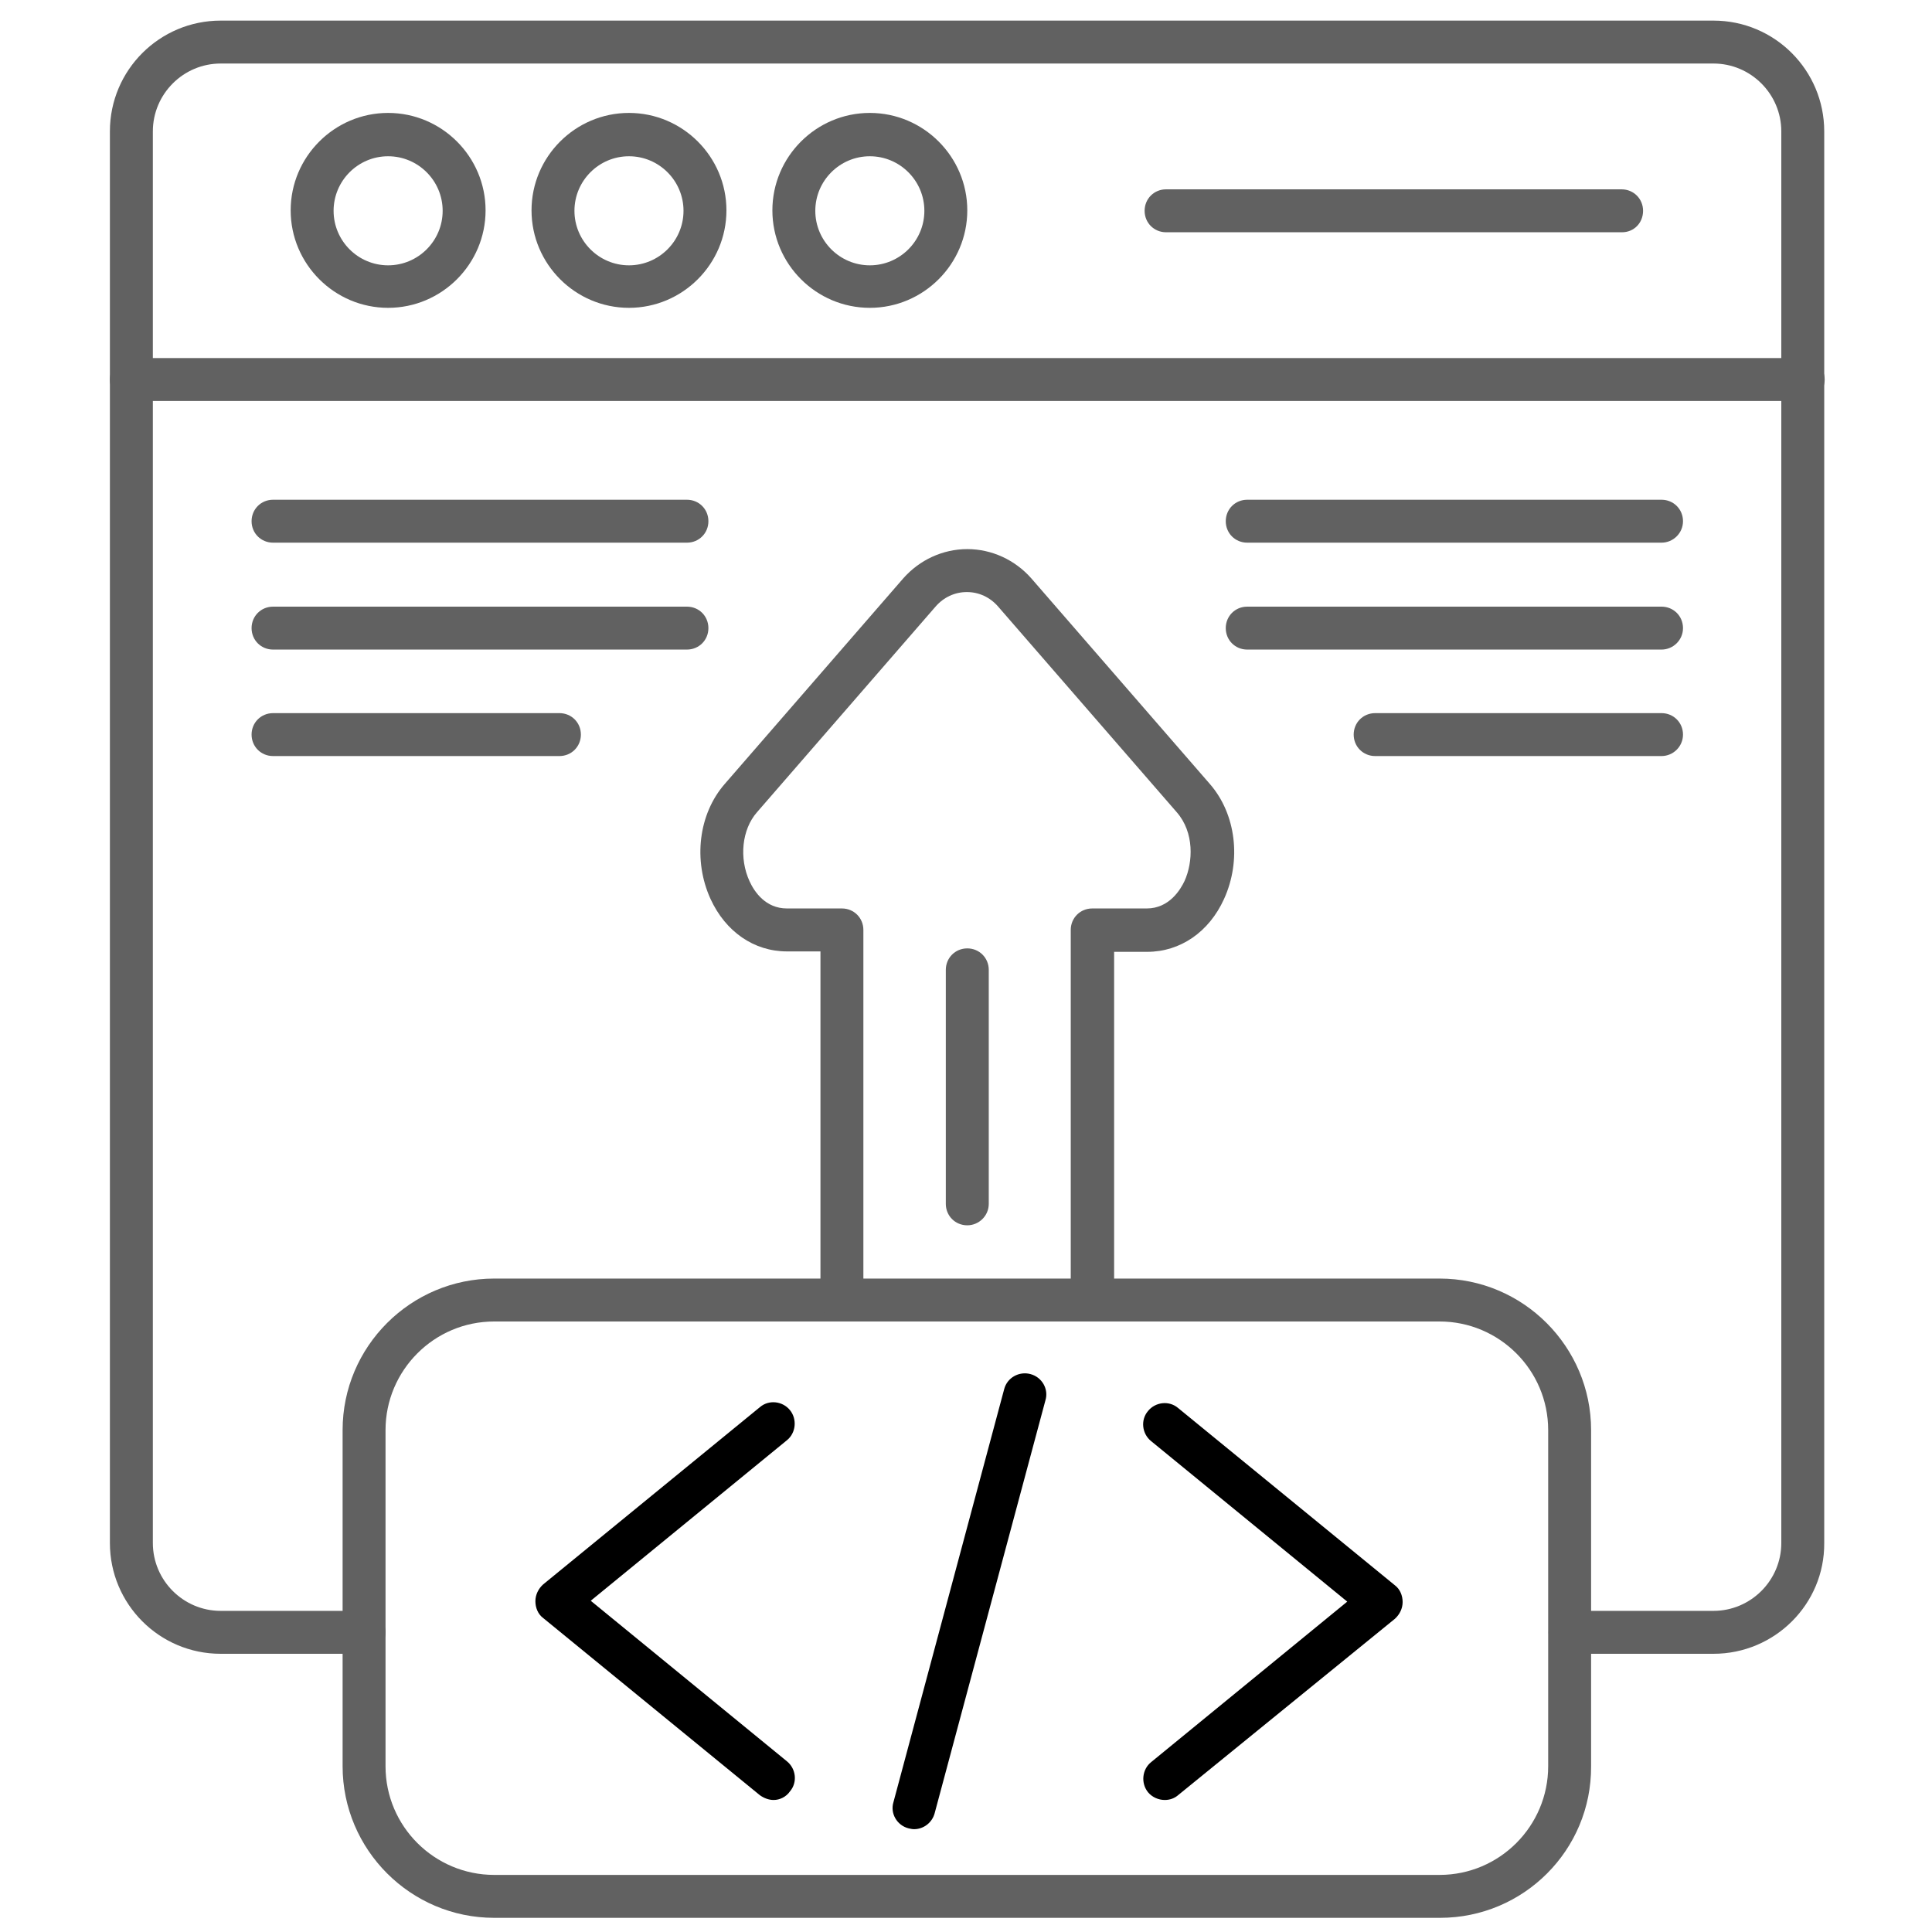
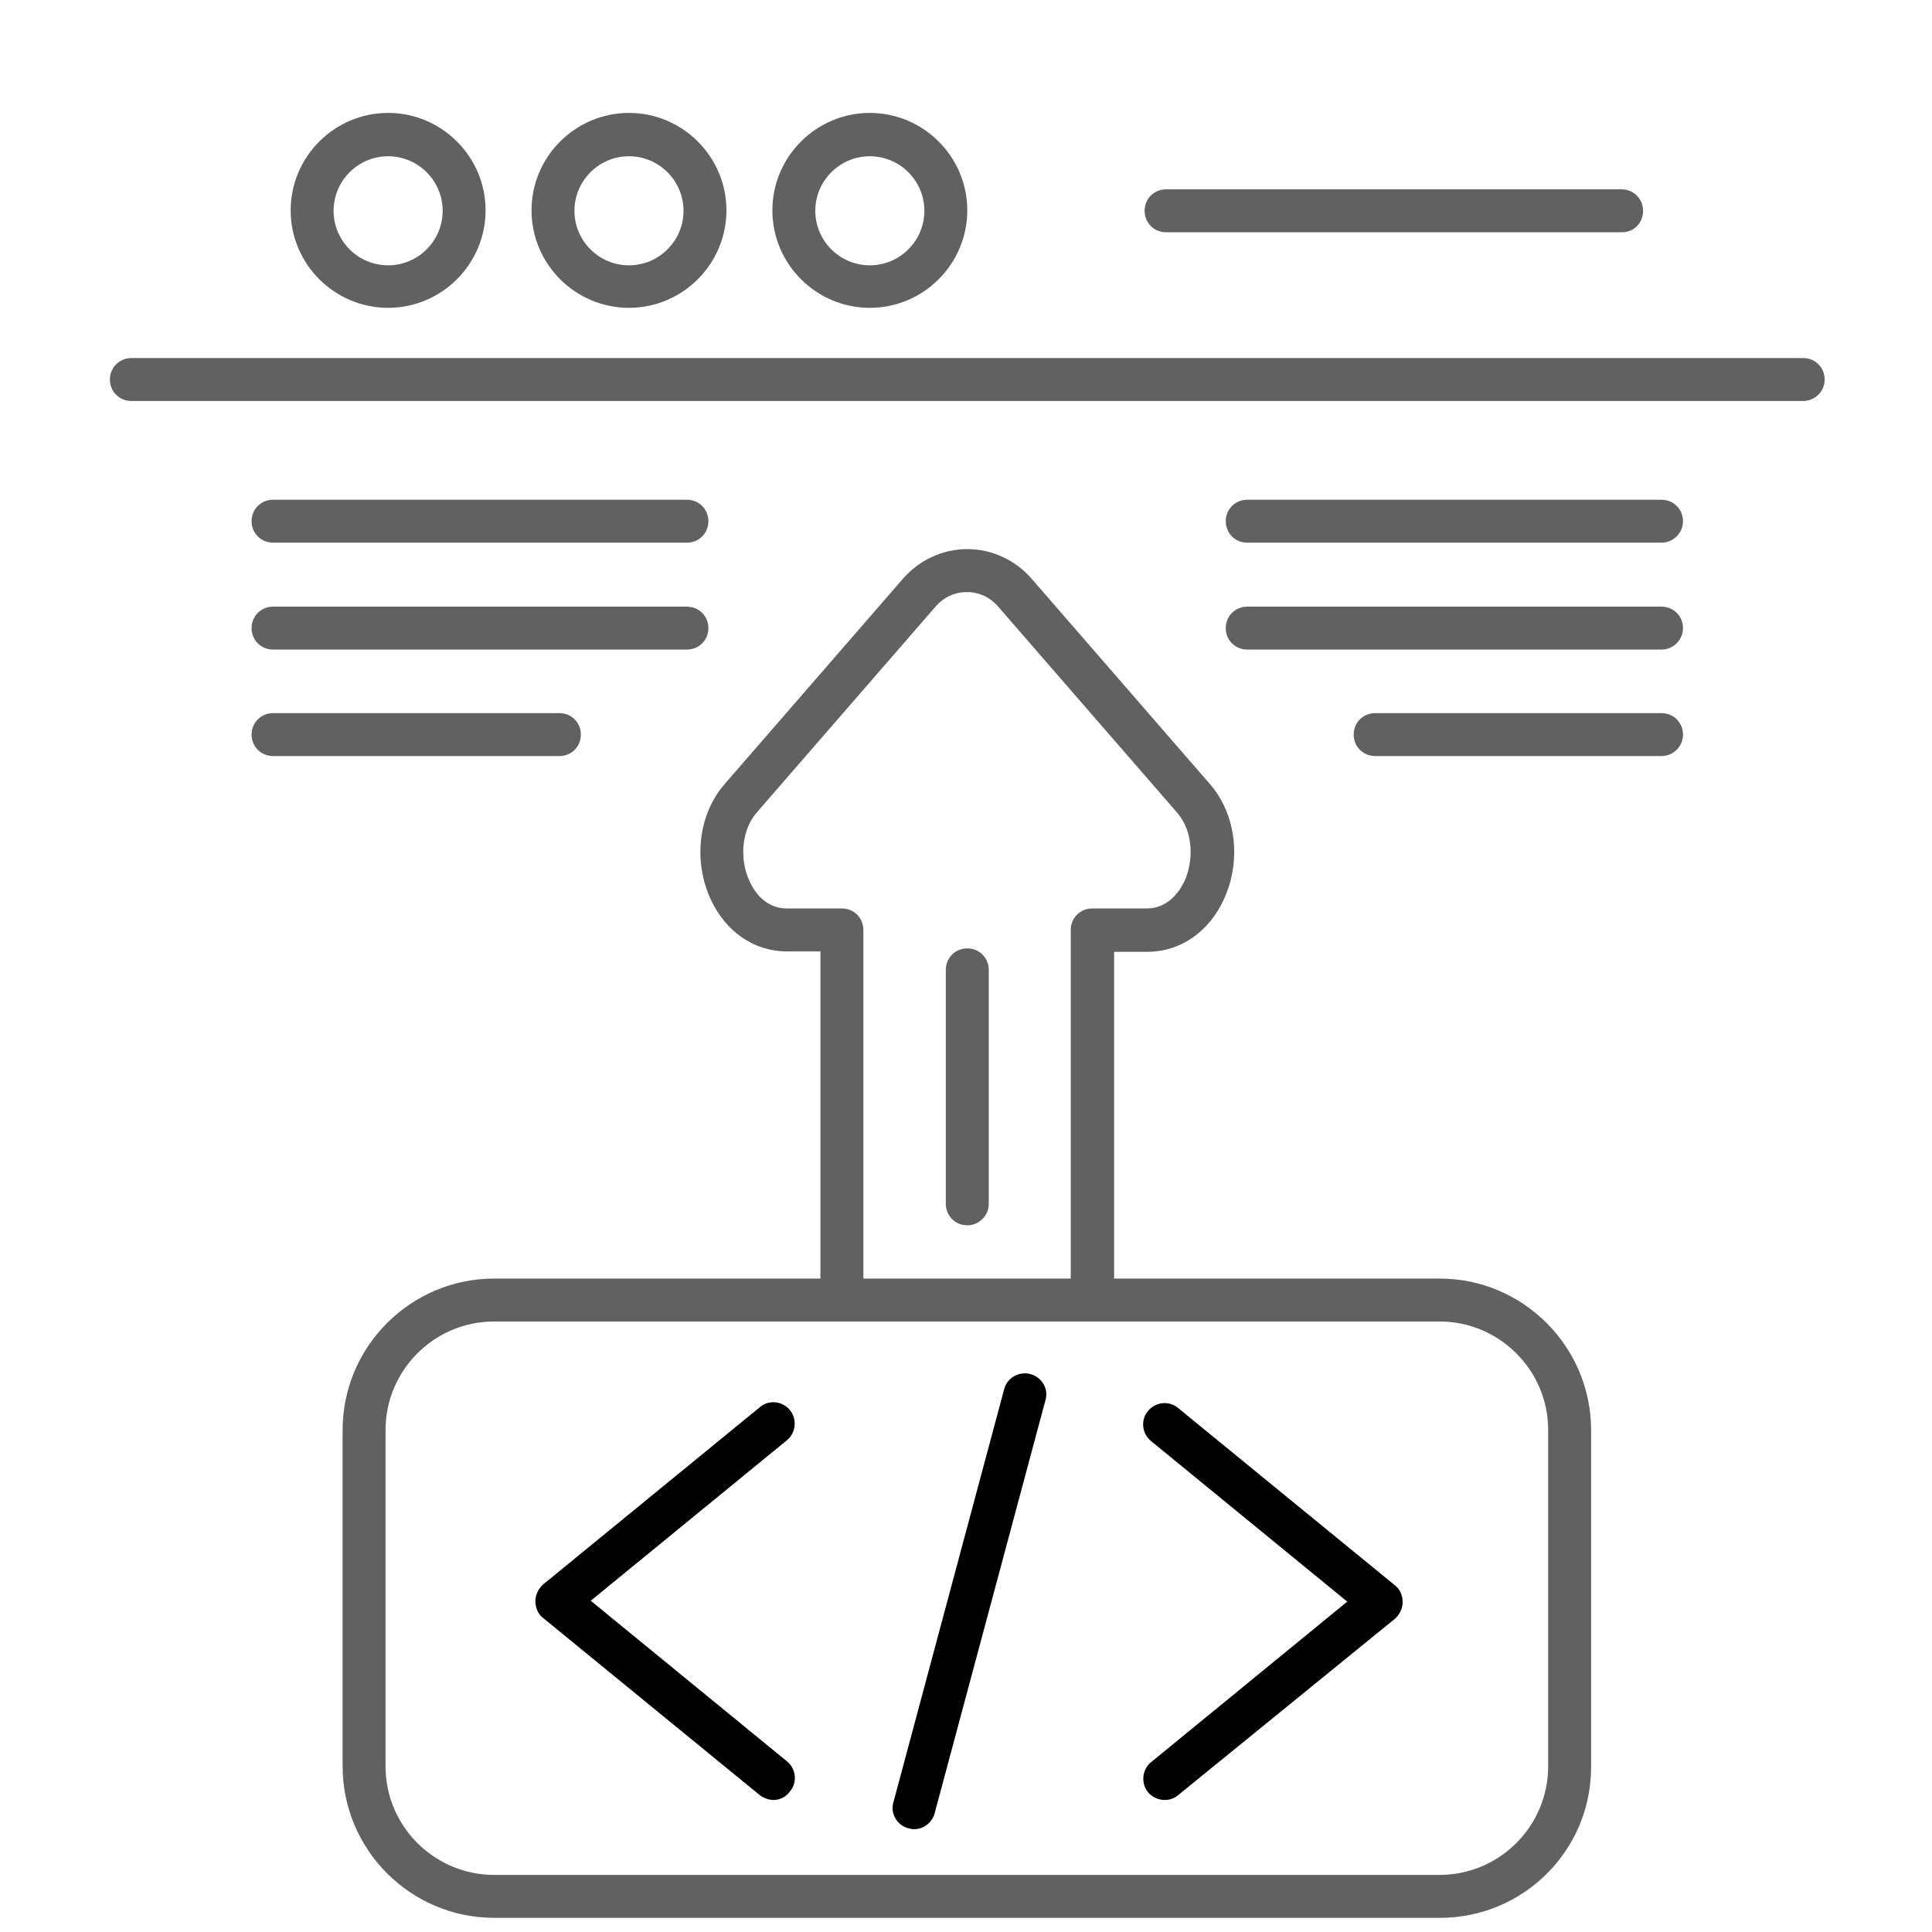
<svg xmlns="http://www.w3.org/2000/svg" width="60" height="60" viewBox="0 0 60 60" fill="none">
-   <path d="M53.213 51.36H48.76C48.387 51.36 48.093 51.067 48.093 50.693C48.093 50.32 48.387 50.027 48.76 50.027H53.213C54.373 50.027 55.32 49.08 55.32 47.92V4.08C55.32 2.92 54.373 1.973 53.213 1.973H6.853C5.693 1.973 4.747 2.92 4.747 4.08V47.92C4.747 49.08 5.693 50.027 6.853 50.027H11.307C11.68 50.027 11.973 50.32 11.973 50.693C11.973 51.067 11.68 51.36 11.307 51.36H6.853C4.947 51.36 3.413 49.813 3.413 47.92V4.08C3.413 2.173 4.96 0.64 6.853 0.64H53.213C55.12 0.64 56.653 2.187 56.653 4.08V47.92C56.667 49.813 55.12 51.36 53.213 51.36Z" fill="#616161" />
  <path d="M56 12.453H4.08C3.707 12.453 3.413 12.16 3.413 11.787C3.413 11.413 3.707 11.12 4.08 11.12H56C56.373 11.12 56.667 11.413 56.667 11.787C56.667 12.16 56.36 12.453 56 12.453ZM12.053 9.56C10.387 9.56 9.027 8.2 9.027 6.533C9.027 4.867 10.387 3.507 12.053 3.507C13.72 3.507 15.08 4.867 15.08 6.533C15.08 8.2 13.72 9.56 12.053 9.56ZM12.053 4.853C11.12 4.853 10.36 5.613 10.36 6.547C10.36 7.48 11.12 8.24 12.053 8.24C12.987 8.24 13.747 7.48 13.747 6.547C13.747 5.613 12.987 4.853 12.053 4.853ZM19.533 9.56C17.867 9.56 16.507 8.2 16.507 6.533C16.507 4.867 17.867 3.507 19.533 3.507C21.2 3.507 22.56 4.867 22.56 6.533C22.56 8.2 21.2 9.56 19.533 9.56ZM19.533 4.853C18.6 4.853 17.84 5.613 17.84 6.547C17.84 7.48 18.6 8.24 19.533 8.24C20.467 8.24 21.227 7.48 21.227 6.547C21.227 5.613 20.467 4.853 19.533 4.853ZM27.013 9.56C25.347 9.56 23.987 8.2 23.987 6.533C23.987 4.867 25.347 3.507 27.013 3.507C28.68 3.507 30.04 4.867 30.04 6.533C30.04 8.2 28.68 9.56 27.013 9.56ZM27.013 4.853C26.08 4.853 25.32 5.613 25.32 6.547C25.32 7.48 26.08 8.24 27.013 8.24C27.947 8.24 28.707 7.48 28.707 6.547C28.707 5.613 27.947 4.853 27.013 4.853ZM50.373 7.213H36.213C35.84 7.213 35.547 6.92 35.547 6.547C35.547 6.173 35.84 5.88 36.213 5.88H50.36C50.733 5.88 51.027 6.173 51.027 6.547C51.027 6.92 50.747 7.213 50.373 7.213Z" fill="#616161" />
  <path d="M44.72 59.56H15.347C12.747 59.56 10.64 57.44 10.64 54.853V44.413C10.64 41.813 12.76 39.707 15.347 39.707H44.707C47.307 39.707 49.413 41.827 49.413 44.413V54.853C49.427 57.453 47.32 59.56 44.72 59.56ZM15.347 41.04C13.48 41.04 11.973 42.56 11.973 44.413V54.853C11.973 56.72 13.493 58.227 15.347 58.227H44.707C46.573 58.227 48.08 56.707 48.08 54.853V44.413C48.08 42.547 46.56 41.04 44.707 41.04H15.347Z" fill="#616161" />
-   <path d="M33.92 41.04C33.547 41.04 33.253 40.747 33.253 40.373V28.88C33.253 28.507 33.547 28.213 33.92 28.213H35.613C36.32 28.213 36.667 27.613 36.787 27.36C37.053 26.773 37.093 25.853 36.547 25.227L31 18.84C30.747 18.547 30.4 18.387 30.027 18.387C29.653 18.387 29.307 18.547 29.053 18.84L23.507 25.227C23.04 25.76 22.947 26.653 23.28 27.373C23.427 27.693 23.773 28.213 24.44 28.213H26.147C26.52 28.213 26.813 28.507 26.813 28.88V40.373C26.813 40.747 26.52 41.04 26.147 41.04C25.773 41.04 25.48 40.747 25.48 40.373V29.547H24.44C23.413 29.547 22.533 28.933 22.067 27.92C21.52 26.72 21.693 25.28 22.507 24.347L28.053 17.96C28.56 17.387 29.28 17.053 30.04 17.053C30.8 17.053 31.52 17.387 32.027 17.96L37.573 24.347C38.387 25.28 38.56 26.72 38.013 27.92C37.547 28.947 36.653 29.56 35.627 29.56H34.6V40.387C34.587 40.747 34.28 41.04 33.92 41.04ZM21.333 16.853H8.48C8.107 16.853 7.813 16.56 7.813 16.187C7.813 15.813 8.107 15.52 8.48 15.52H21.333C21.707 15.52 22 15.813 22 16.187C22 16.56 21.707 16.853 21.333 16.853ZM21.333 20.173H8.48C8.107 20.173 7.813 19.88 7.813 19.507C7.813 19.133 8.107 18.84 8.48 18.84H21.333C21.707 18.84 22 19.133 22 19.507C22 19.88 21.707 20.173 21.333 20.173ZM17.373 23.48H8.48C8.107 23.48 7.813 23.187 7.813 22.813C7.813 22.44 8.107 22.147 8.48 22.147H17.373C17.747 22.147 18.04 22.44 18.04 22.813C18.04 23.187 17.747 23.48 17.373 23.48ZM51.6 16.853H38.733C38.36 16.853 38.067 16.56 38.067 16.187C38.067 15.813 38.36 15.52 38.733 15.52H51.6C51.973 15.52 52.267 15.813 52.267 16.187C52.267 16.56 51.96 16.853 51.6 16.853ZM51.6 20.173H38.733C38.36 20.173 38.067 19.88 38.067 19.507C38.067 19.133 38.36 18.84 38.733 18.84H51.6C51.973 18.84 52.267 19.133 52.267 19.507C52.267 19.88 51.96 20.173 51.6 20.173ZM51.6 23.48H42.707C42.333 23.48 42.04 23.187 42.04 22.813C42.04 22.44 42.333 22.147 42.707 22.147H51.6C51.973 22.147 52.267 22.44 52.267 22.813C52.267 23.187 51.96 23.48 51.6 23.48Z" fill="#616161" />
+   <path d="M33.92 41.04C33.547 41.04 33.253 40.747 33.253 40.373V28.88C33.253 28.507 33.547 28.213 33.92 28.213H35.613C36.32 28.213 36.667 27.613 36.787 27.36C37.053 26.773 37.093 25.853 36.547 25.227L31 18.84C30.747 18.547 30.4 18.387 30.027 18.387C29.653 18.387 29.307 18.547 29.053 18.84L23.507 25.227C23.04 25.76 22.947 26.653 23.28 27.373C23.427 27.693 23.773 28.213 24.44 28.213H26.147C26.52 28.213 26.813 28.507 26.813 28.88V40.373C26.813 40.747 26.52 41.04 26.147 41.04C25.773 41.04 25.48 40.747 25.48 40.373V29.547H24.44C23.413 29.547 22.533 28.933 22.067 27.92C21.52 26.72 21.693 25.28 22.507 24.347L28.053 17.96C28.56 17.387 29.28 17.053 30.04 17.053C30.8 17.053 31.52 17.387 32.027 17.96L37.573 24.347C38.387 25.28 38.56 26.72 38.013 27.92C37.547 28.947 36.653 29.56 35.627 29.56H34.6V40.387C34.587 40.747 34.28 41.04 33.92 41.04ZM21.333 16.853H8.48C8.107 16.853 7.813 16.56 7.813 16.187C7.813 15.813 8.107 15.52 8.48 15.52H21.333C21.707 15.52 22 15.813 22 16.187C22 16.56 21.707 16.853 21.333 16.853ZM21.333 20.173H8.48C8.107 20.173 7.813 19.88 7.813 19.507C7.813 19.133 8.107 18.84 8.48 18.84H21.333C21.707 18.84 22 19.133 22 19.507C22 19.88 21.707 20.173 21.333 20.173M17.373 23.48H8.48C8.107 23.48 7.813 23.187 7.813 22.813C7.813 22.44 8.107 22.147 8.48 22.147H17.373C17.747 22.147 18.04 22.44 18.04 22.813C18.04 23.187 17.747 23.48 17.373 23.48ZM51.6 16.853H38.733C38.36 16.853 38.067 16.56 38.067 16.187C38.067 15.813 38.36 15.52 38.733 15.52H51.6C51.973 15.52 52.267 15.813 52.267 16.187C52.267 16.56 51.96 16.853 51.6 16.853ZM51.6 20.173H38.733C38.36 20.173 38.067 19.88 38.067 19.507C38.067 19.133 38.36 18.84 38.733 18.84H51.6C51.973 18.84 52.267 19.133 52.267 19.507C52.267 19.88 51.96 20.173 51.6 20.173ZM51.6 23.48H42.707C42.333 23.48 42.04 23.187 42.04 22.813C42.04 22.44 42.333 22.147 42.707 22.147H51.6C51.973 22.147 52.267 22.44 52.267 22.813C52.267 23.187 51.96 23.48 51.6 23.48Z" fill="#616161" />
  <path d="M30.04 38.053C29.667 38.053 29.373 37.76 29.373 37.387V30.12C29.373 29.747 29.667 29.453 30.04 29.453C30.413 29.453 30.707 29.747 30.707 30.12V37.387C30.707 37.76 30.4 38.053 30.04 38.053Z" fill="#616161" />
  <path d="M24.026 55.9C23.88 55.9 23.733 55.847 23.6 55.753L16.866 50.247C16.706 50.127 16.627 49.927 16.627 49.727C16.627 49.527 16.72 49.34 16.866 49.207L23.6 43.7C23.88 43.46 24.306 43.513 24.533 43.793C24.76 44.073 24.72 44.5 24.44 44.727L18.346 49.713L24.44 54.7C24.72 54.927 24.773 55.353 24.533 55.633C24.413 55.807 24.213 55.9 24.026 55.9ZM36.173 55.9C35.986 55.9 35.786 55.82 35.653 55.66C35.426 55.38 35.467 54.953 35.746 54.727L41.84 49.74L35.746 44.753C35.467 44.527 35.413 44.1 35.653 43.82C35.88 43.54 36.306 43.487 36.587 43.727L43.32 49.233C43.48 49.353 43.56 49.553 43.56 49.753C43.56 49.953 43.467 50.14 43.32 50.273L36.6 55.74C36.48 55.847 36.333 55.9 36.173 55.9ZM28.387 56.807C28.333 56.807 28.267 56.793 28.213 56.78C27.853 56.687 27.64 56.313 27.747 55.967L31.186 43.14C31.28 42.78 31.653 42.58 32 42.673C32.36 42.767 32.573 43.14 32.467 43.487L29.026 56.313C28.947 56.607 28.68 56.807 28.387 56.807Z" fill="black" />
</svg>